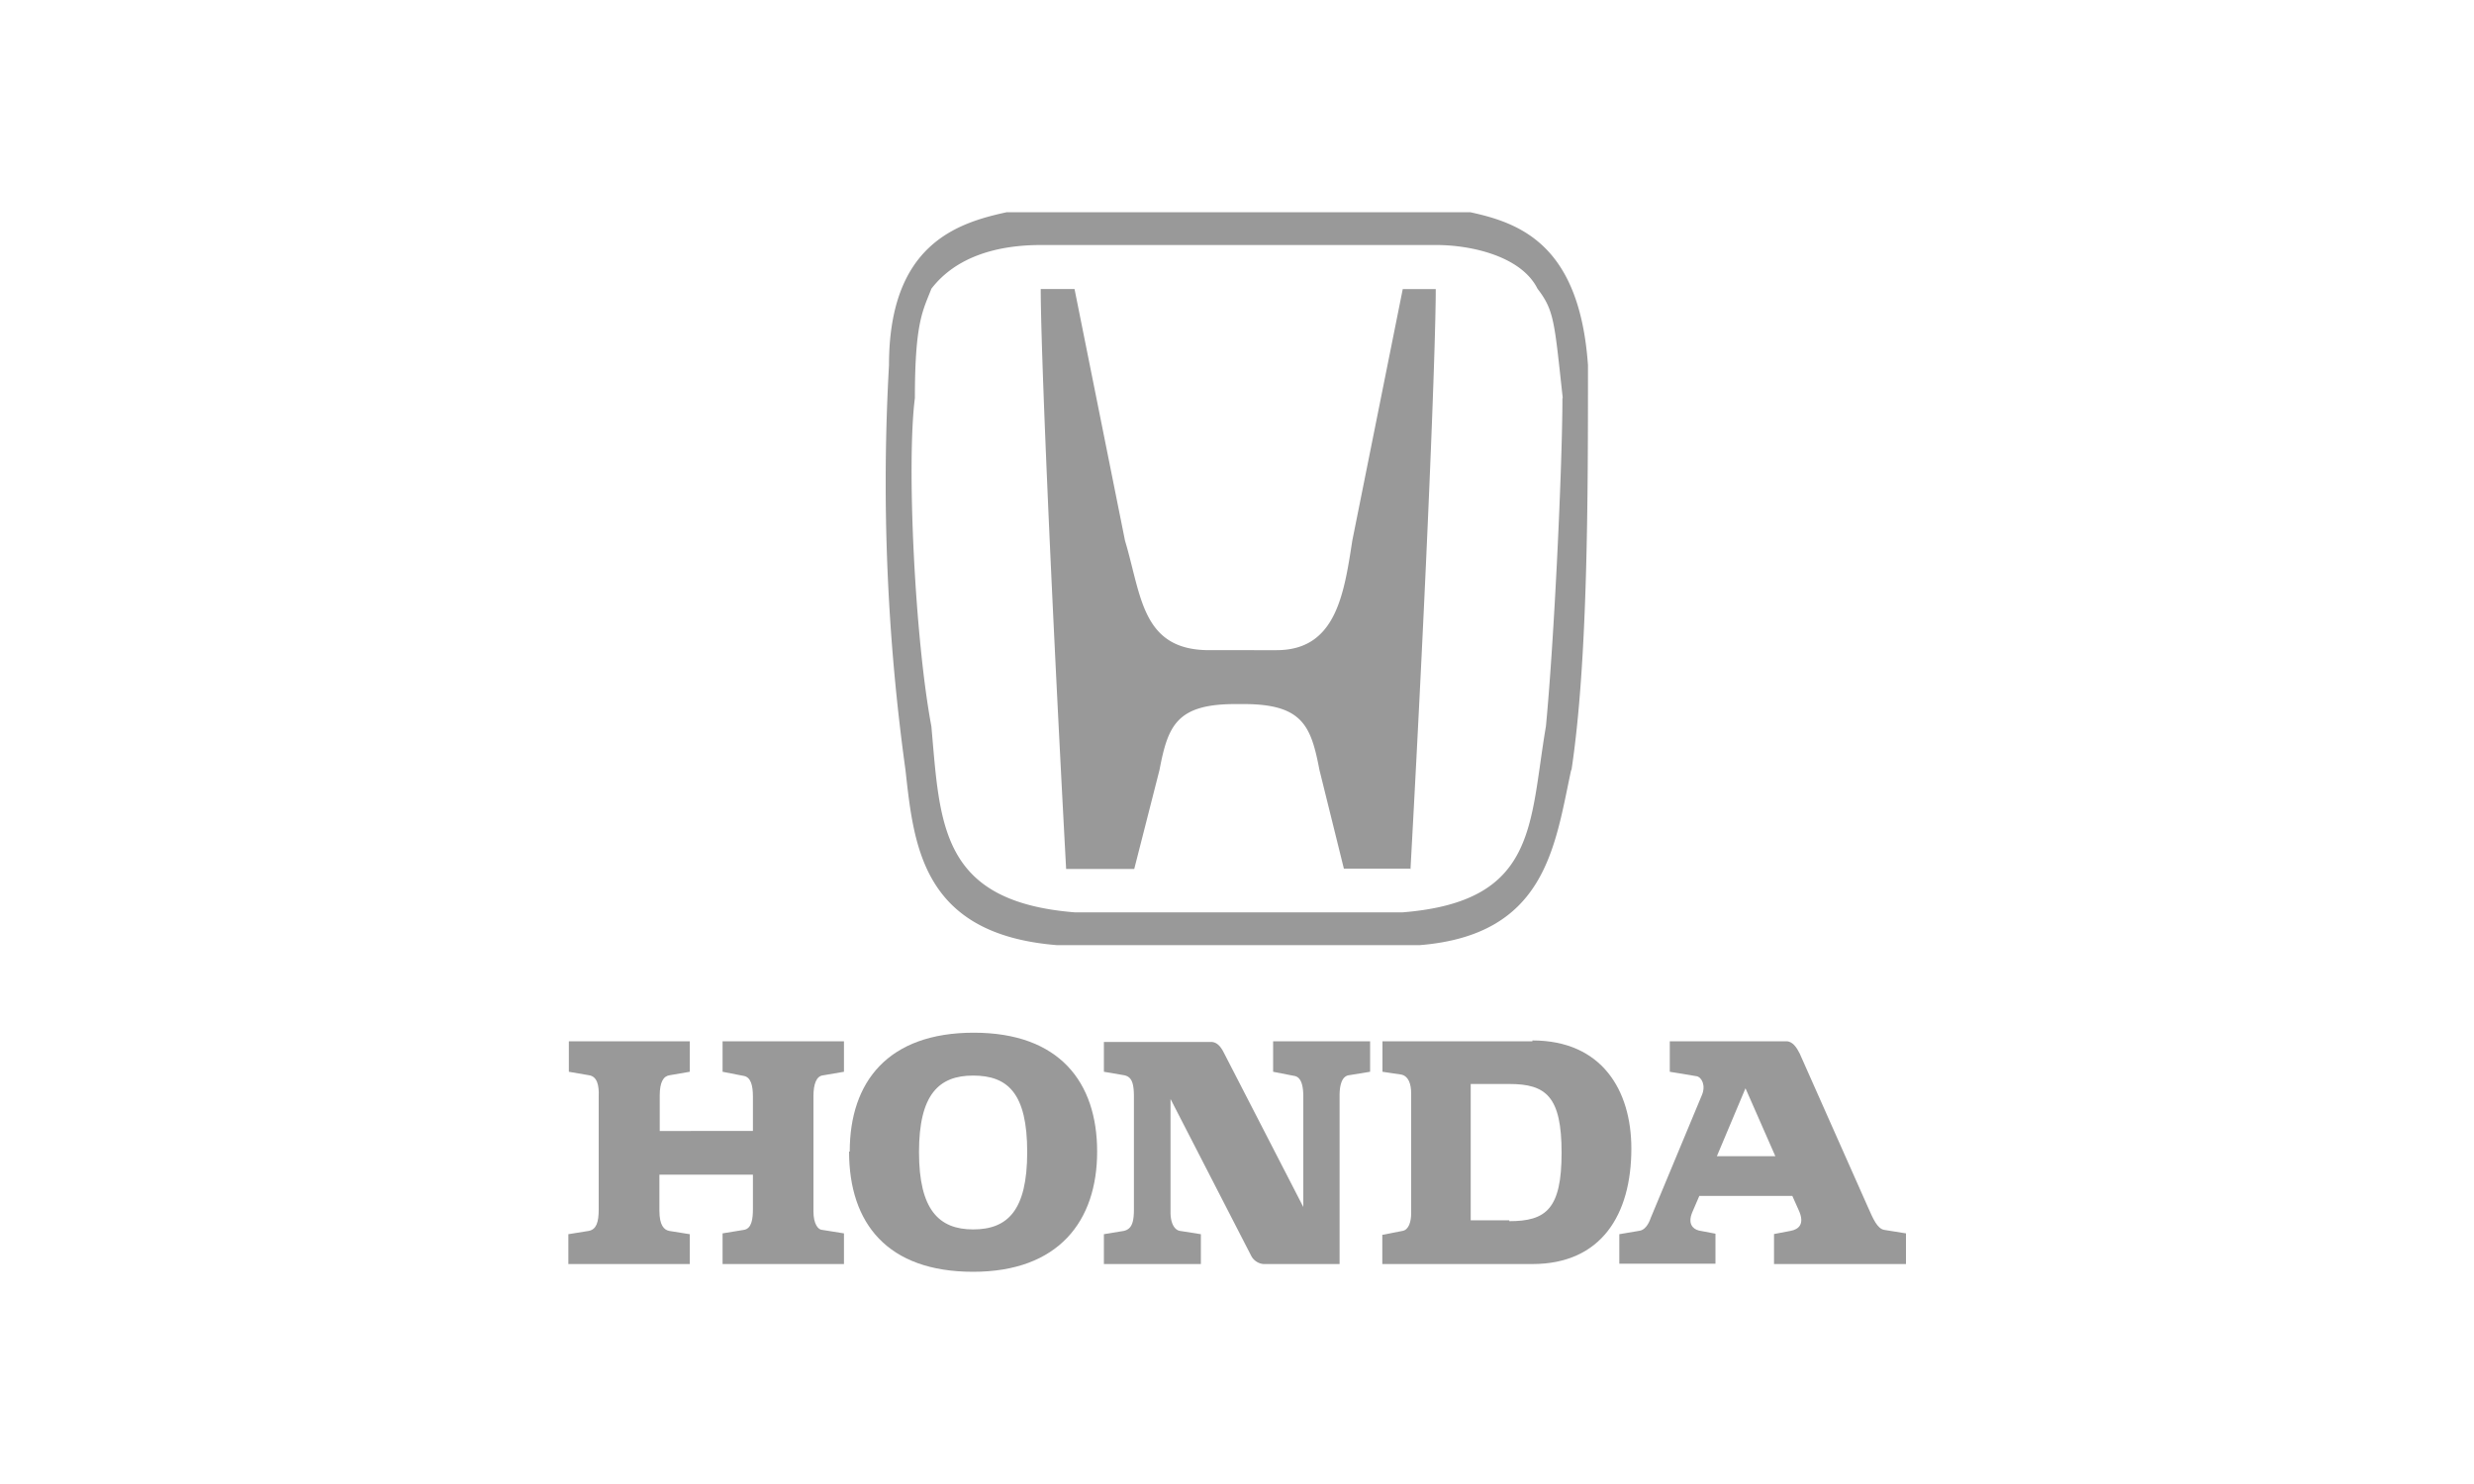
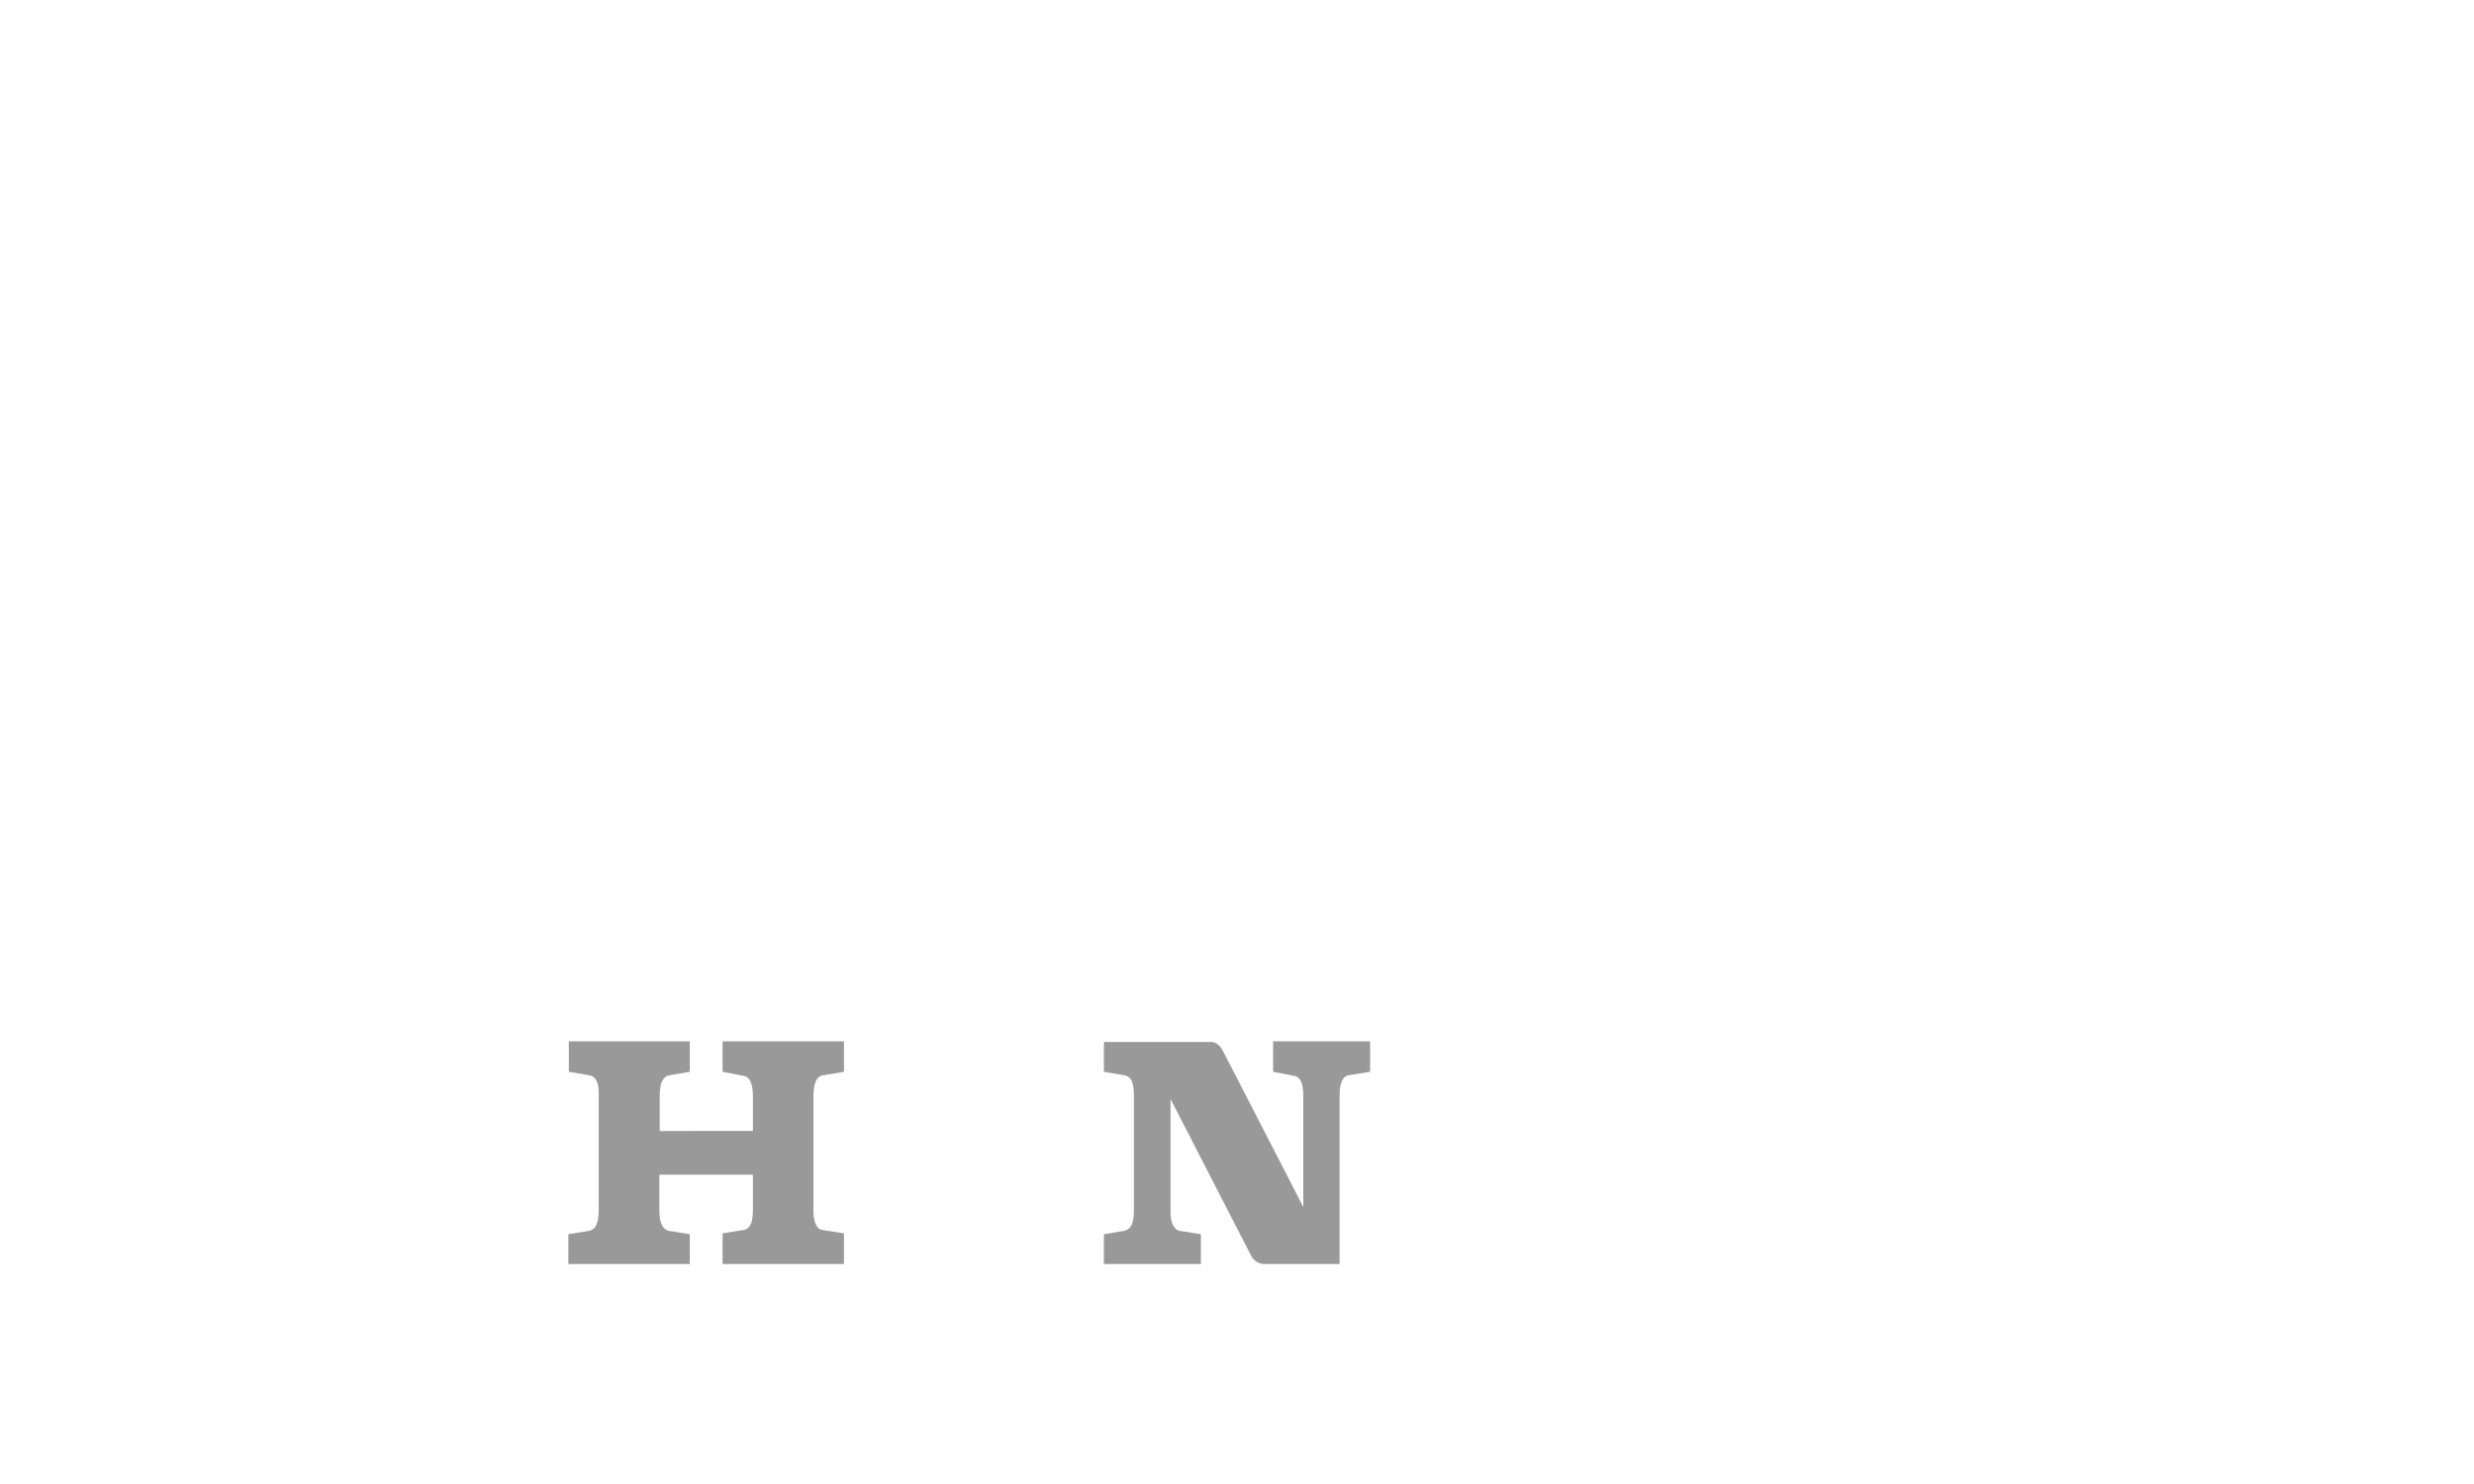
<svg xmlns="http://www.w3.org/2000/svg" id="图层_1" data-name="图层 1" viewBox="0 0 150 90">
  <defs>
    <style>.cls-1,.cls-2{fill:#999;}.cls-2{fill-rule:evenodd;}</style>
  </defs>
  <title>cooperation</title>
-   <path class="cls-1" d="M98.18,76.66V74.85l1.24-.21c.43-.08.62-.65.67-.79l3.09-7.42c.26-.59,0-1.1-.31-1.16L101.24,65V63.15h7.07c.39,0,.64.41.81.75l4.13,9.3c.32.72.57,1.32,1,1.39l1.31.21v1.86h-8V74.84l1-.19c.49-.09.89-.41.49-1.27l-.38-.85h-5.64l-.43,1c-.27.65,0,1,.41,1.1l1,.19v1.82H98.18m5.89-6.52h3.57L105.83,66l-1.76,4.18" />
-   <path class="cls-1" d="M92.91,63.15H83.82V65l1.14.17c.43.09.6.55.6,1.15v7.26c0,.5-.14,1-.52,1.07l-1.23.24v1.77h9.1c4.18,0,6-3,6-7,0-3.55-1.8-6.56-6-6.56m-1.4,10.91H89.17V65.74h2.34c2.23,0,3.17.76,3.17,4.17s-.94,4.15-3.17,4.15" />
  <path class="cls-1" d="M34.46,76.66h7.36V74.85l-1.25-.2c-.3-.06-.59-.33-.59-1.22V71.24h5.67v2.08c0,.6-.07,1.2-.56,1.27l-1.28.21v1.86h7.36V74.8l-1.31-.21c-.25,0-.54-.35-.54-1.12v-7c0-.72.18-1.2.56-1.25L51.17,65V63.15H43.81V65l1.28.25c.43.07.56.58.56,1.25v2.09H40V66.43c0-.79.22-1.17.6-1.22L41.82,65V63.15H34.49V65l1.22.21c.49.07.62.6.59,1.29v6.85c0,.77-.14,1.21-.6,1.3l-1.24.2v1.81" />
-   <path class="cls-1" d="M51.52,69.84c0-4.24,2.33-7.21,7.52-7.21s7.48,3,7.48,7.21S64.19,77.13,59,77.13s-7.52-2.93-7.52-7.29M59,65.23c-2.08,0-3.28,1.15-3.28,4.64s1.2,4.69,3.28,4.69,3.28-1.13,3.28-4.69S61.11,65.23,59,65.23" />
  <path class="cls-1" d="M66.93,76.66h5.88V74.85l-1.27-.2c-.35-.06-.57-.5-.57-1.11V66.65l4.88,9.49a.93.93,0,0,0,.76.52h4.61V66.43c0-.49.09-1.15.56-1.22L83.07,65V63.15H77.19V65l1.28.25c.44.07.55.63.55,1.26v6.69l-4.85-9.42c-.18-.34-.41-.59-.75-.59H66.93V65l1.23.21c.43.09.59.42.59,1.29v6.85c0,.8-.14,1.19-.61,1.3l-1.21.2v1.81" />
-   <path class="cls-2" d="M95.26,46.7c-1,4.65-1.53,10-9.18,10.62h-22c-8.16-.66-8.67-6-9.18-10.62a127.13,127.13,0,0,1-1-24.55c0-7.29,4.08-8.62,7.14-9.28H89.14c3.06.66,6.63,2,7.14,9.28,0,8,0,17.92-1,24.55Zm-.51-22.56c-.51-4.64-.51-5.3-1.53-6.63-1-2-4.08-2.65-6.12-2.65h-24c-2.55,0-5.1.66-6.63,2.65-.51,1.33-1,2-1,6.63-.51,4,0,14.6,1,19.91C57,50,57,54.67,65.15,55.33h19.9c8.17-.66,7.66-5.31,8.68-11.28.51-5.31,1-15.92,1-19.91ZM85.57,52.68H81.48L80,46.7c-.51-2.65-1-4-4.59-4h-.52c-3.57,0-4.08,1.33-4.59,4l-1.53,6H64.64c-1-18.58-1.54-31.85-1.54-35.17h2.05l3.06,15.26c1,3.32,1,6.64,5.1,6.64H77.4c3.57,0,4.08-3.32,4.59-6.64l3.06-15.26h2c0,3.32-.51,16.59-1.53,35.17Z" />
</svg>